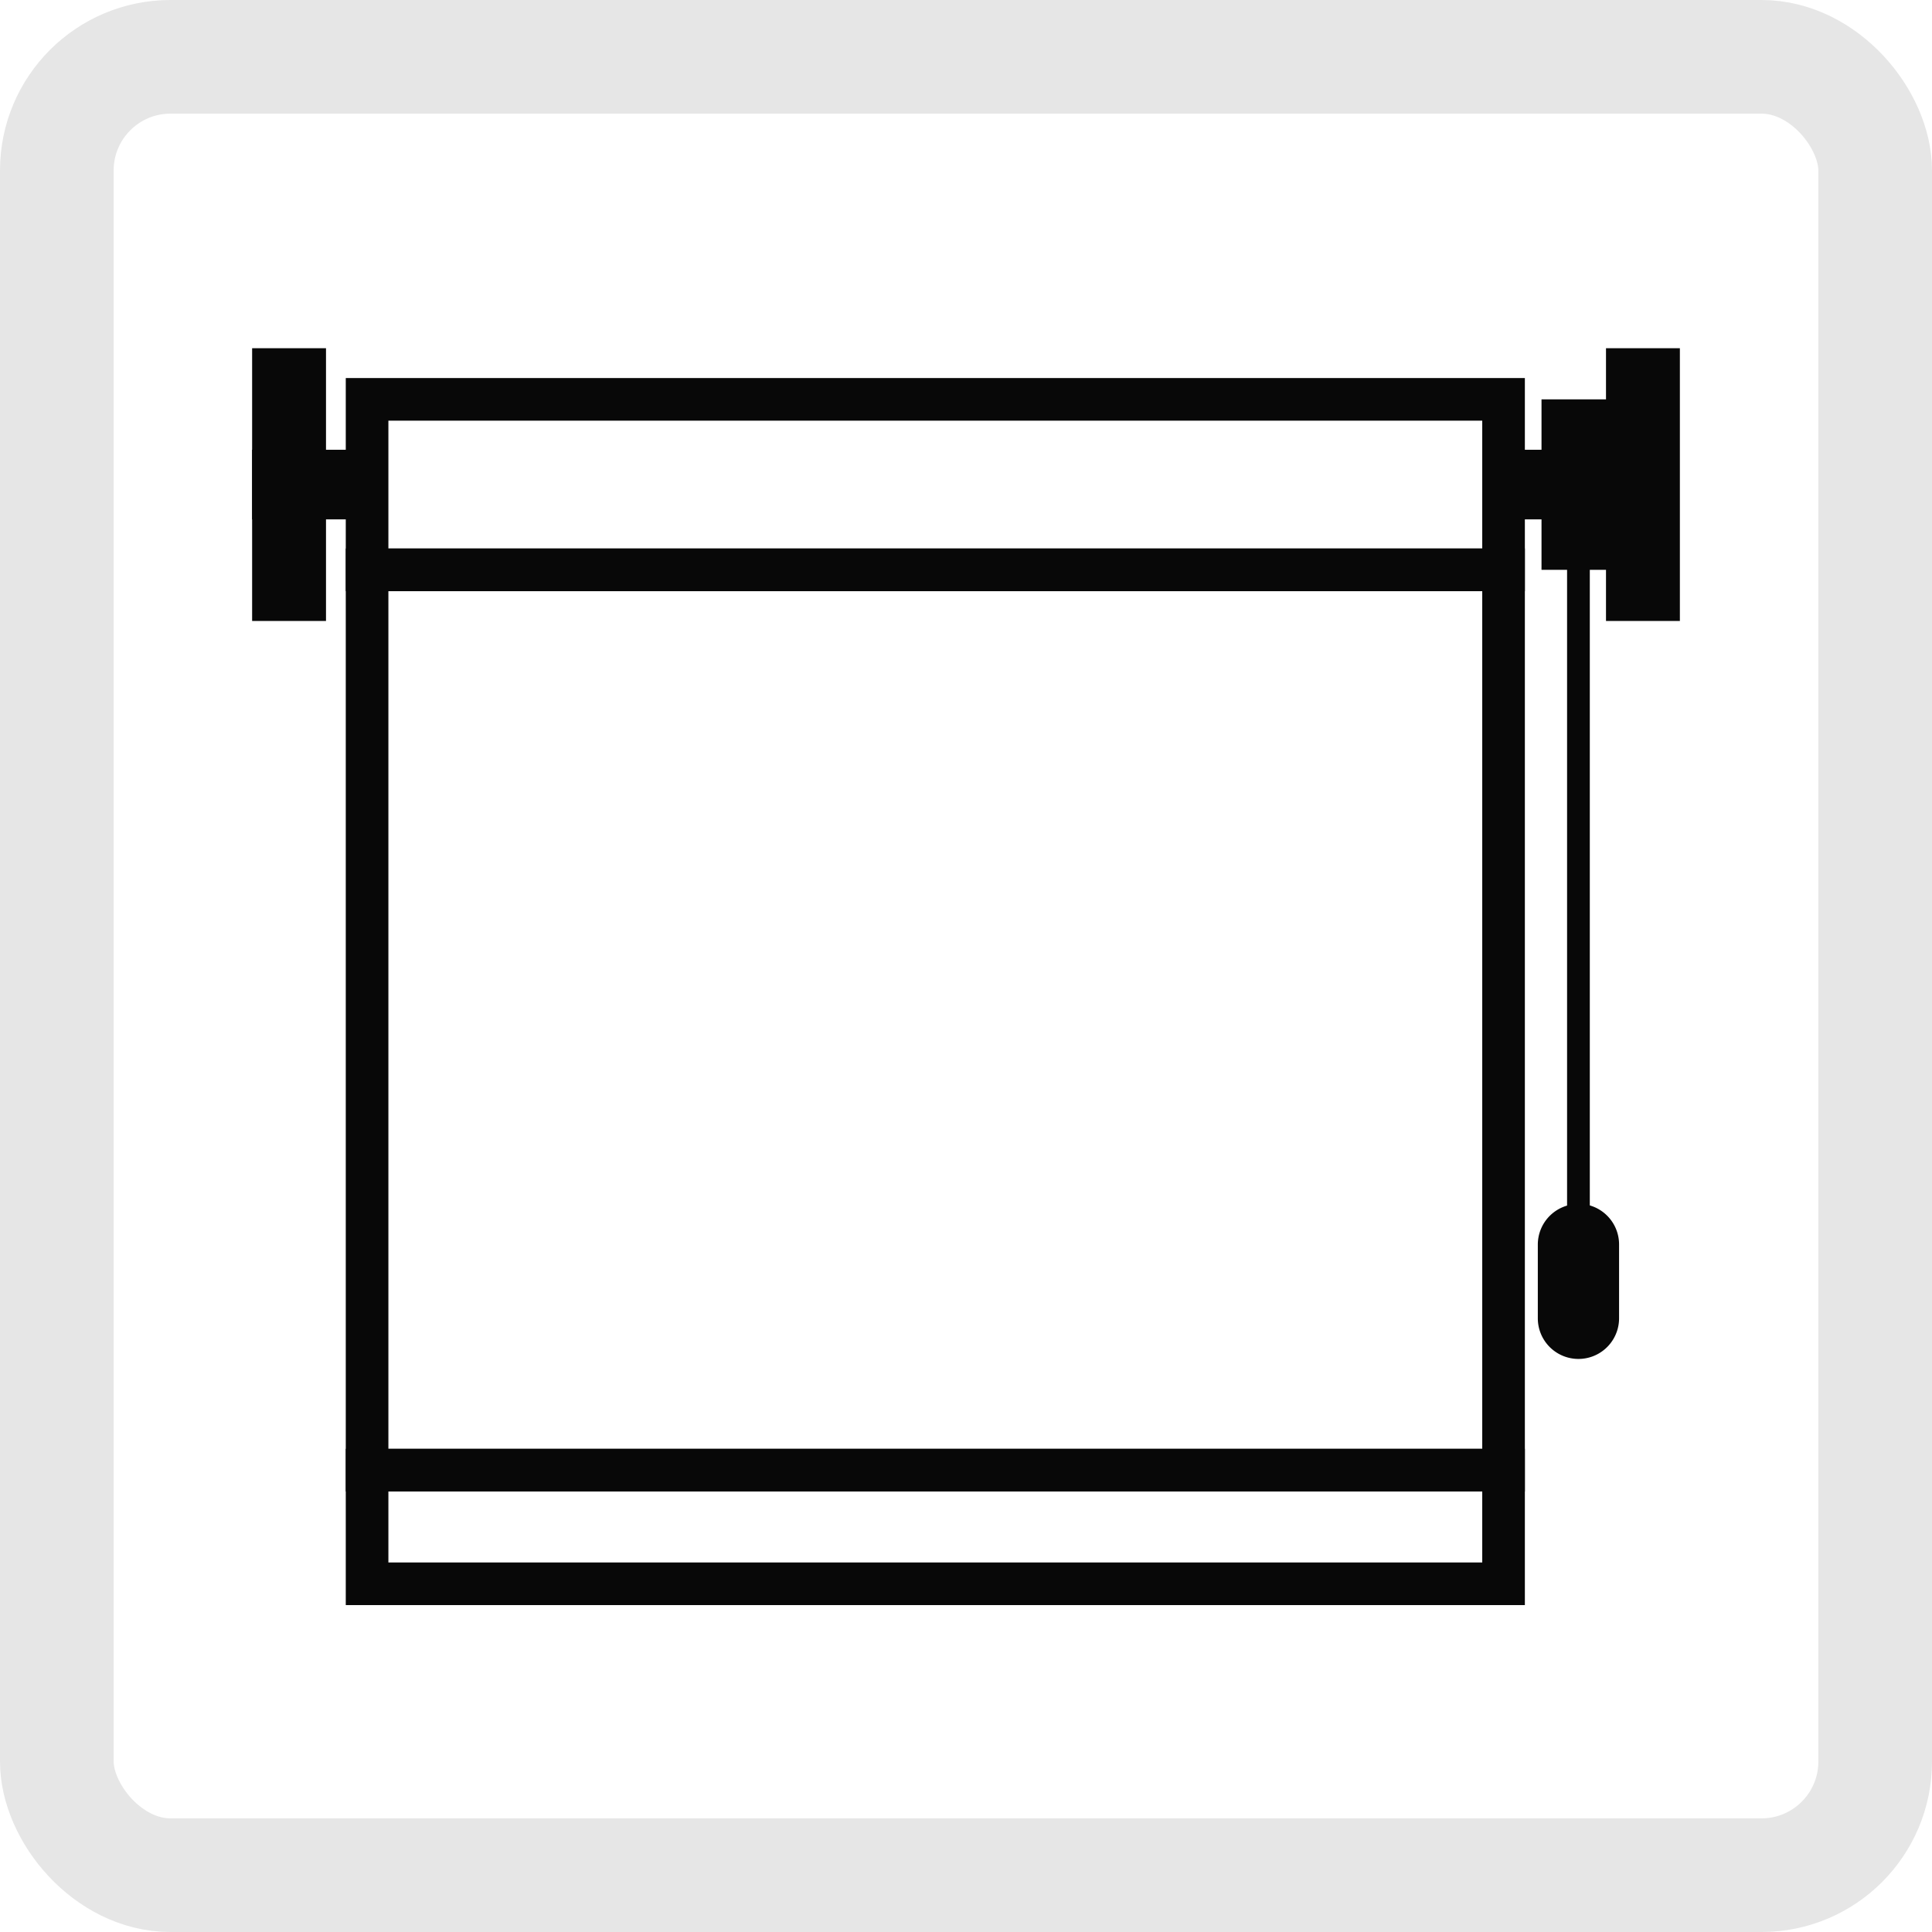
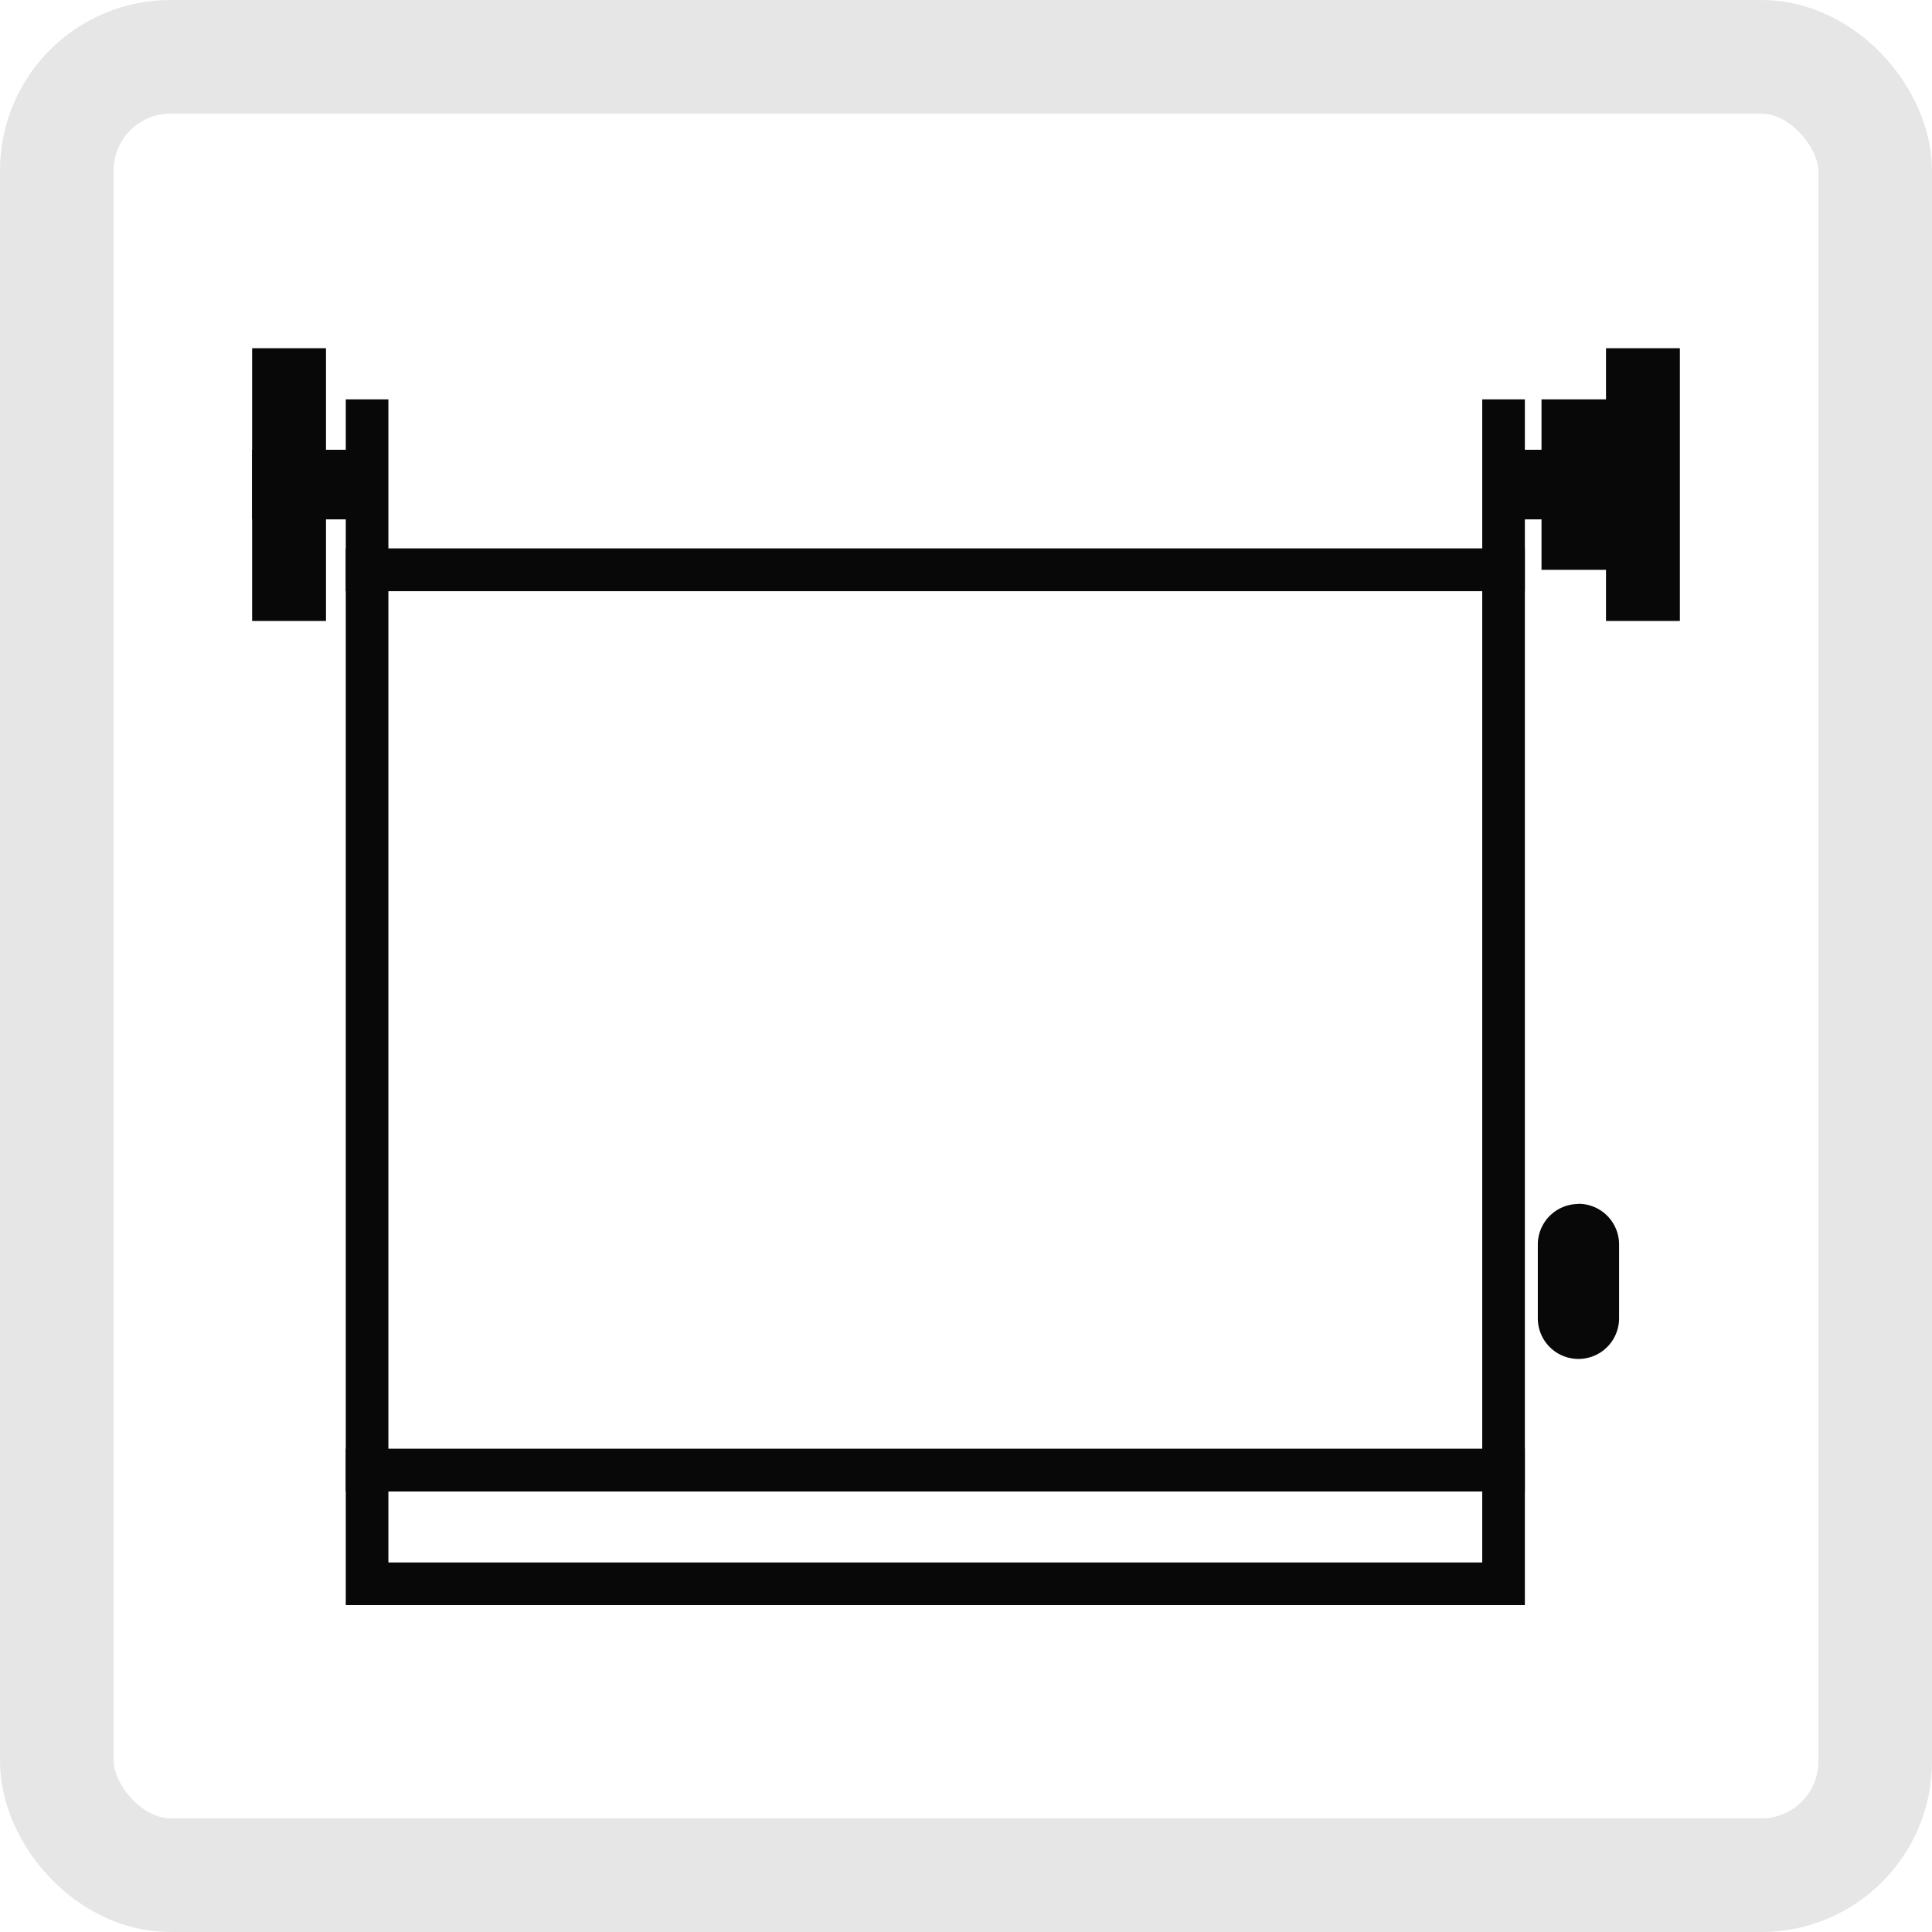
<svg xmlns="http://www.w3.org/2000/svg" id="Gruppe_4901" data-name="Gruppe 4901" width="34" height="34" viewBox="0 0 34 34">
  <defs>
    <clipPath id="clip-path">
      <rect id="Rechteck_6046" data-name="Rechteck 6046" width="34" height="34" fill="none" />
    </clipPath>
  </defs>
  <g id="Gruppe_4901-2" data-name="Gruppe 4901" clip-path="url(#clip-path)">
    <rect id="Rechteck_6037" data-name="Rechteck 6037" width="32" height="32" rx="2" transform="translate(1 1)" fill="none" stroke="#E6E6E6" stroke-width="2" />
    <rect id="Rechteck_6038" data-name="Rechteck 6038" width="1.3" height="4.8" transform="translate(28.263 6.128)" fill="#080808" />
-     <rect id="Rechteck_6039" data-name="Rechteck 6039" width="0.4" height="12.906" transform="translate(27.578 8.528)" fill="#080808" />
    <path id="Pfad_13813" data-name="Pfad 13813" d="M27.778,21.188a.715.715,0,0,0-.715.715V23.2a.715.715,0,1,0,1.43,0V21.9a.715.715,0,0,0-.715-.715" fill="#080808" />
    <rect id="Rechteck_6040" data-name="Rechteck 6040" width="1.3" height="3" transform="translate(27.128 7.028)" fill="#080808" />
    <rect id="Rechteck_6041" data-name="Rechteck 6041" width="1.3" height="4.8" transform="translate(4.437 6.128)" fill="#080808" />
    <rect id="Rechteck_6042" data-name="Rechteck 6042" width="2.023" height="1.225" transform="translate(4.437 7.915)" fill="#080808" />
    <rect id="Rechteck_6043" data-name="Rechteck 6043" width="1.338" height="1.225" transform="translate(26.46 7.915)" fill="#080808" />
-     <path id="Pfad_13814" data-name="Pfad 13814" d="M6.46,7.028v3h20v-3Z" fill="none" stroke="#080808" stroke-width="0.75" />
+     <path id="Pfad_13814" data-name="Pfad 13814" d="M6.46,7.028v3h20v-3" fill="none" stroke="#080808" stroke-width="0.75" />
    <rect id="Rechteck_6044" data-name="Rechteck 6044" width="20" height="15.844" transform="translate(6.46 10.028)" fill="none" stroke="#080808" stroke-width="0.75" />
    <rect id="Rechteck_6045" data-name="Rechteck 6045" width="20" height="2" transform="translate(6.46 25.872)" fill="none" stroke="#080808" stroke-width="0.75" />
  </g>
</svg>